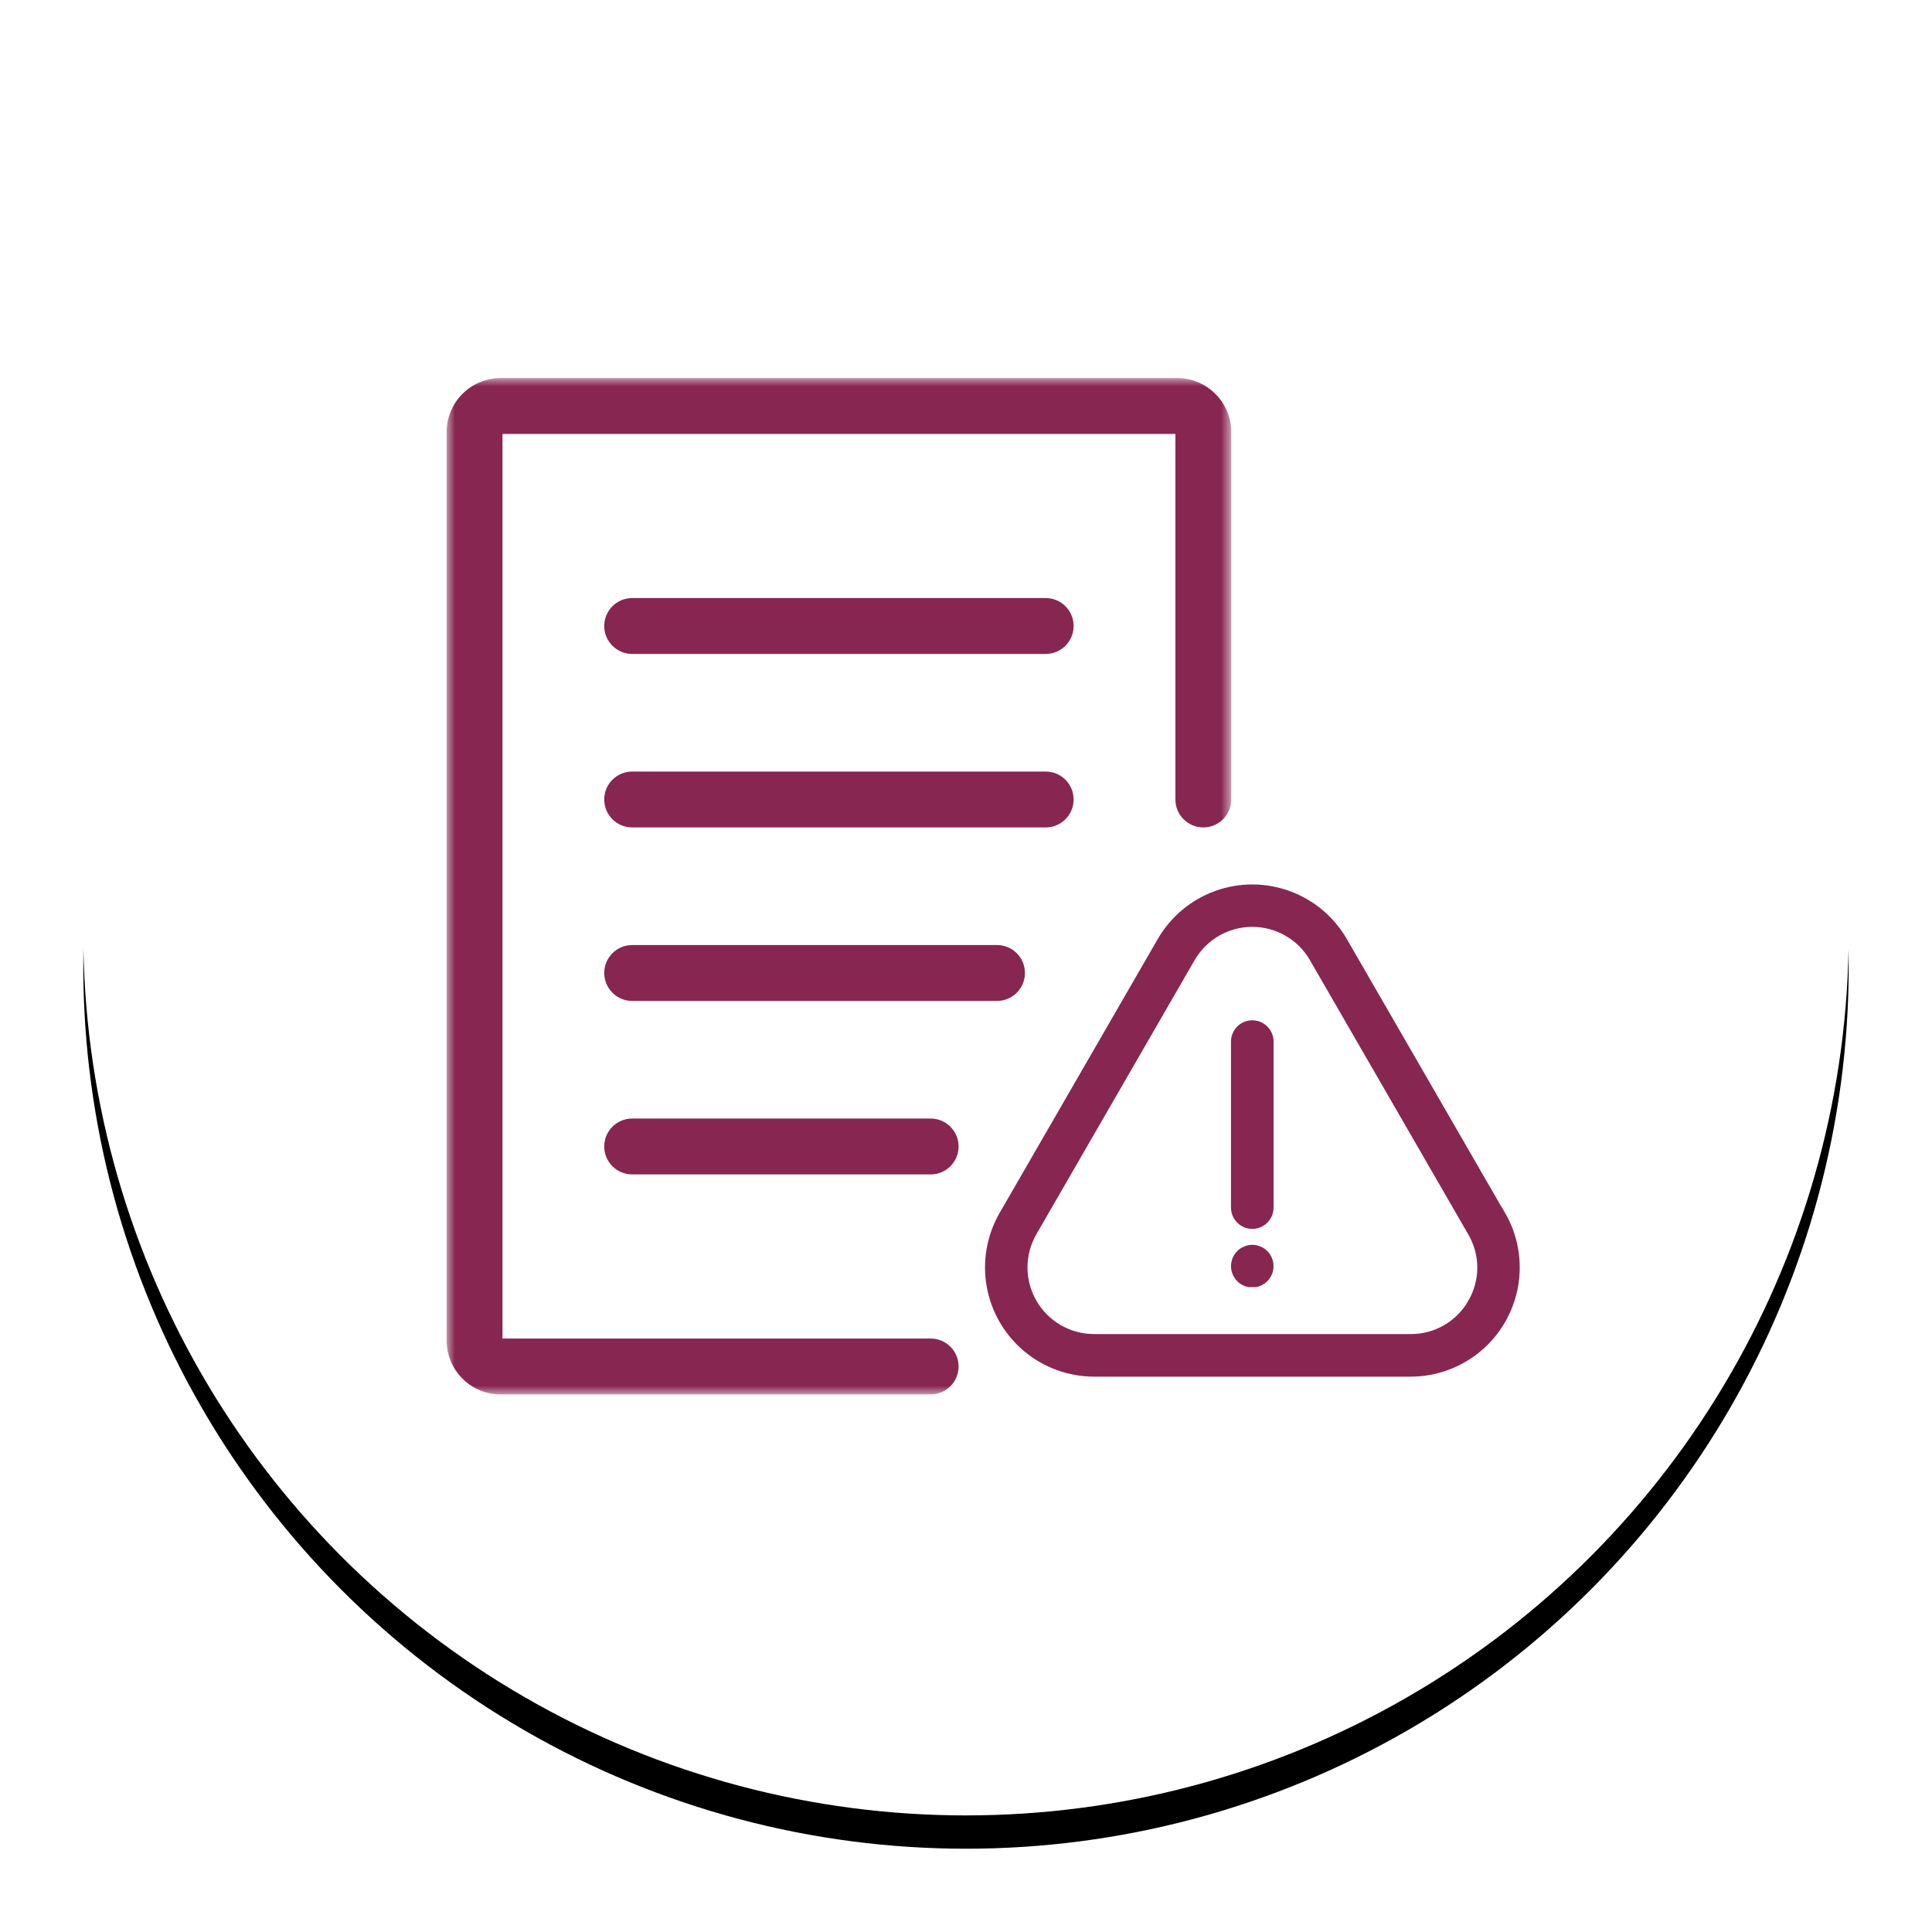
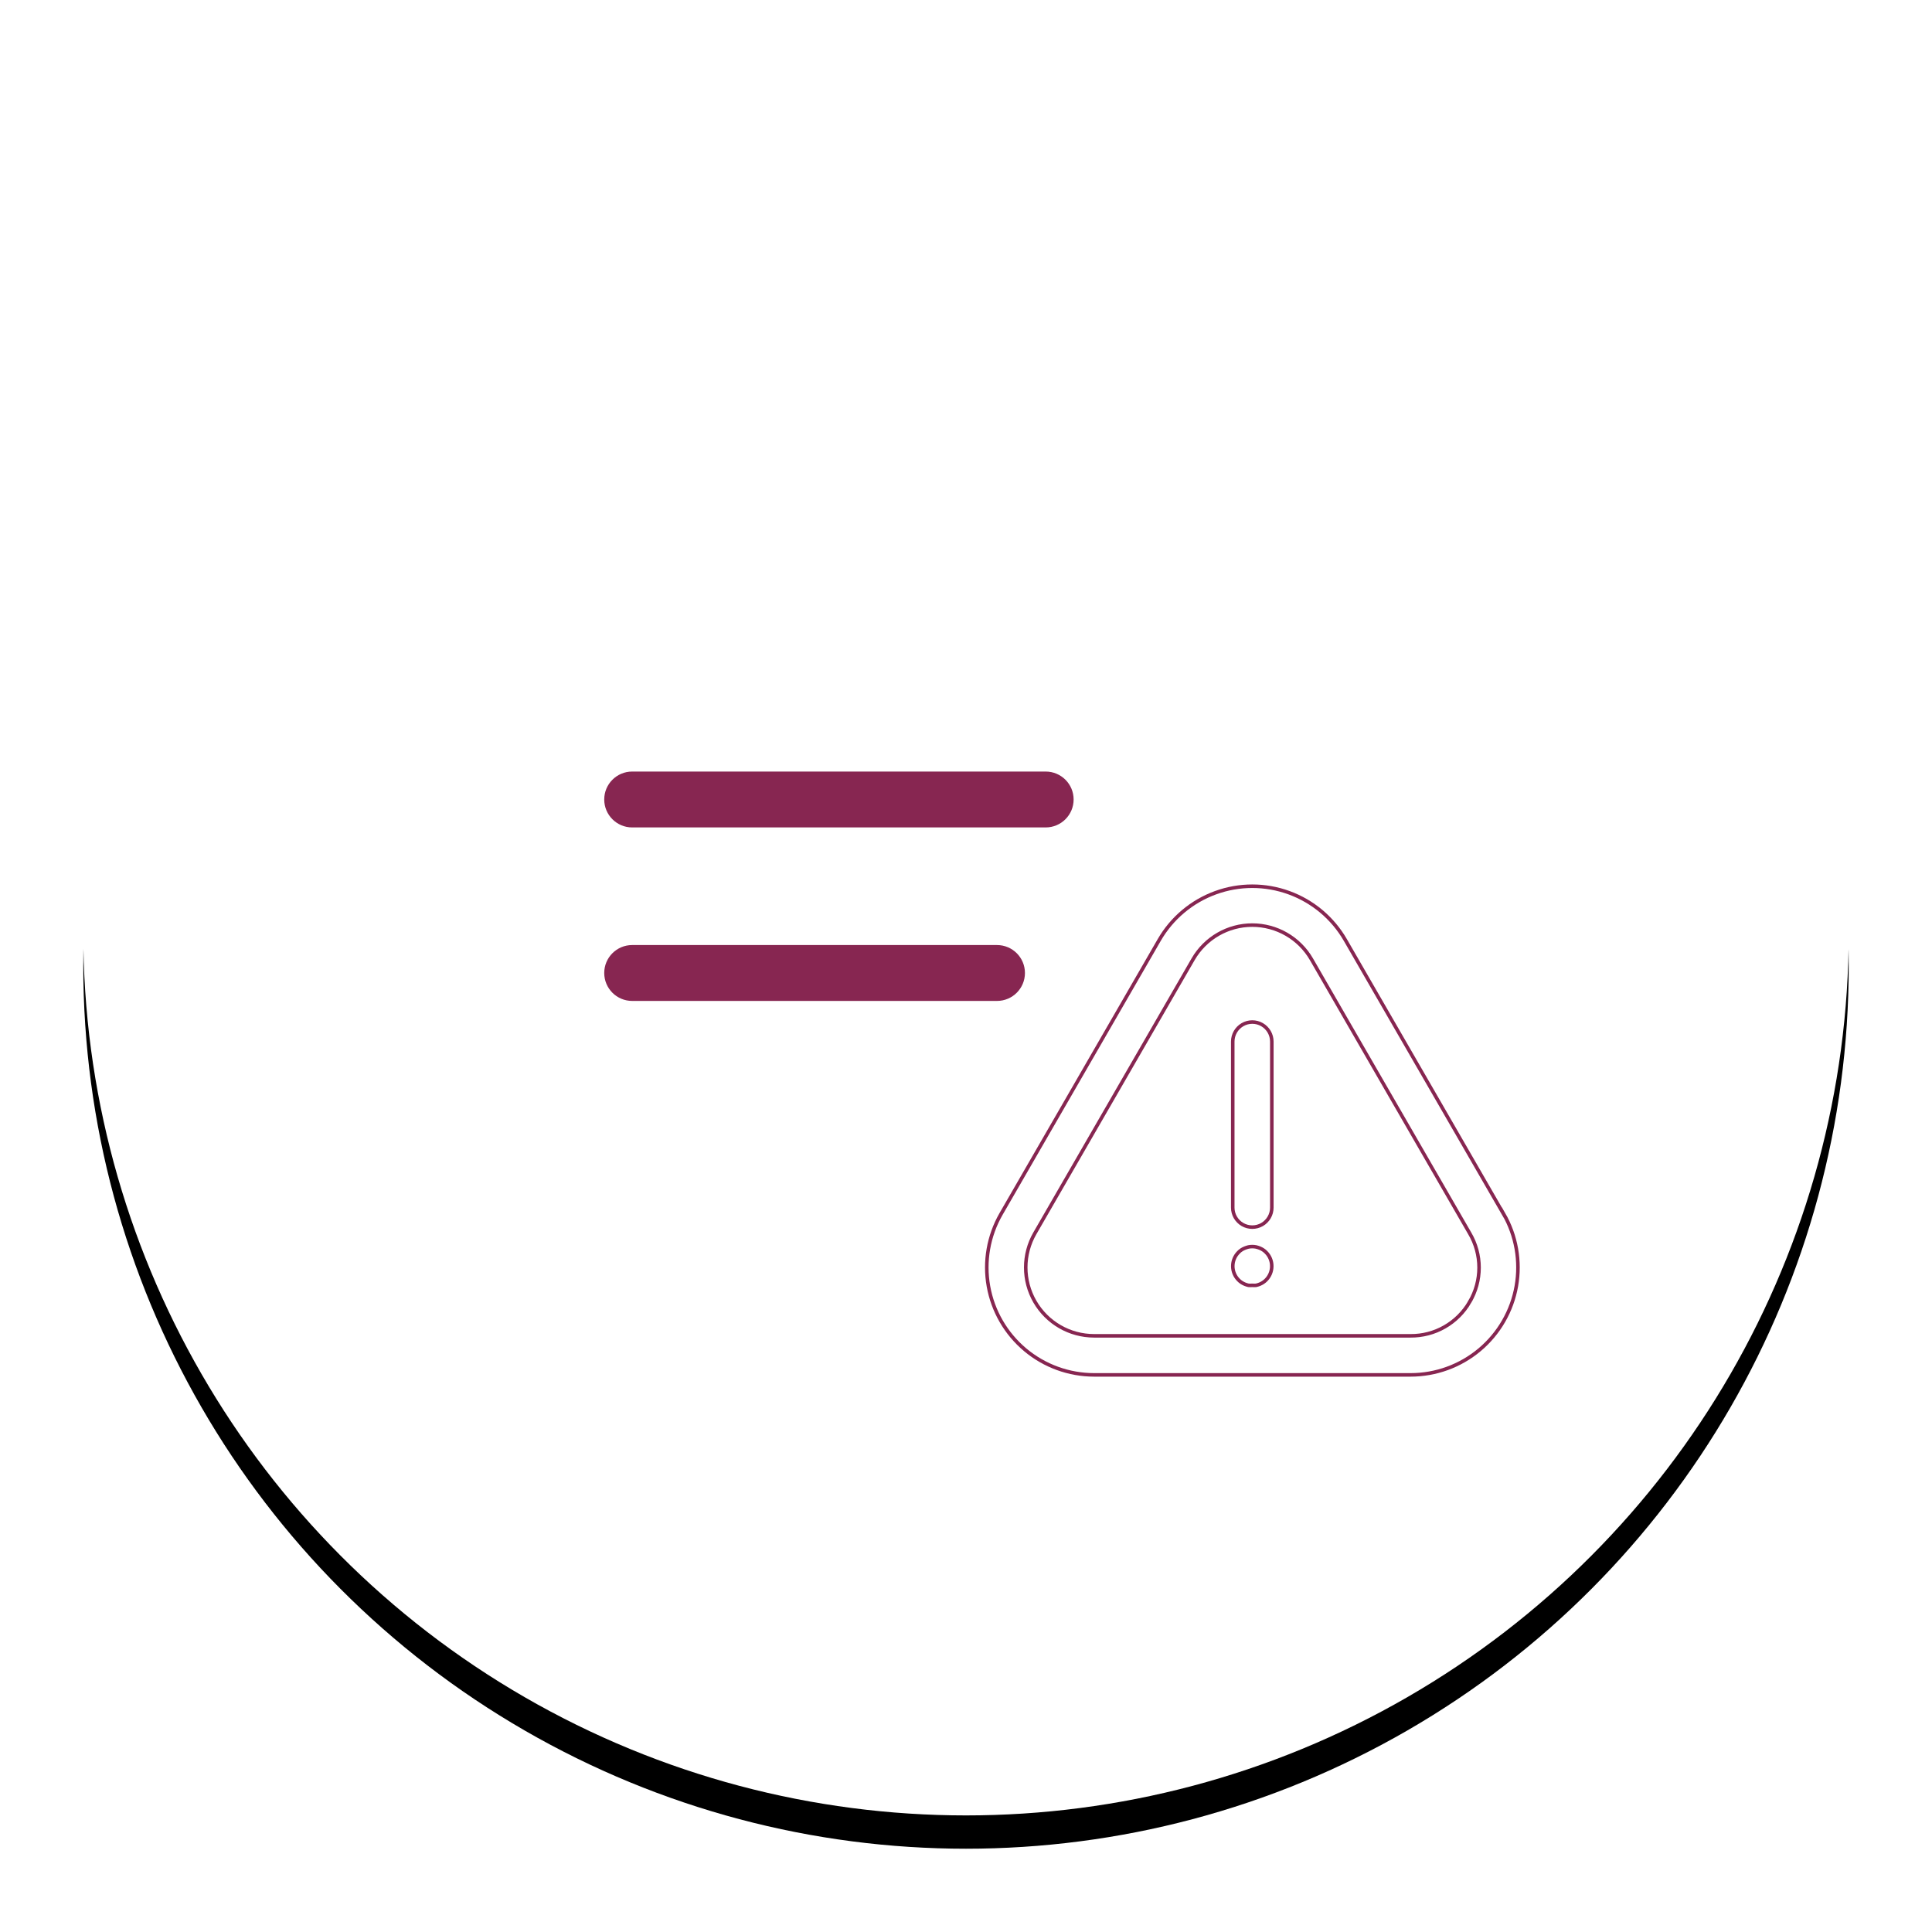
<svg xmlns="http://www.w3.org/2000/svg" xmlns:xlink="http://www.w3.org/1999/xlink" width="116px" height="116px" viewBox="0 0 116 116" version="1.1">
  <title>Icon</title>
  <defs>
    <circle id="path-1" cx="53" cy="53" r="53" />
    <filter x="-8.0%" y="-6.1%" width="116.0%" height="116.0%" filterUnits="objectBoundingBox" id="filter-2">
      <feOffset dx="0" dy="2" in="SourceAlpha" result="shadowOffsetOuter1" />
      <feGaussianBlur stdDeviation="2.5" in="shadowOffsetOuter1" result="shadowBlurOuter1" />
      <feColorMatrix values="0 0 0 0 0   0 0 0 0 0   0 0 0 0 0  0 0 0 0.125 0" type="matrix" in="shadowBlurOuter1" />
    </filter>
-     <polygon id="path-3" points="0 0 47.109 0 47.109 61.022 0 61.022" />
  </defs>
  <g id="Layout" stroke="none" stroke-width="1" fill="none" fill-rule="evenodd">
    <g id="3.1.0_D_REMS" transform="translate(-730, -1961)">
      <g id="2" transform="translate(0, 1366)">
        <g id="Icons" transform="translate(135, 598)">
          <g id="Icon" transform="translate(600, 0)">
            <g id="Oval">
              <use fill="black" fill-opacity="1" filter="url(#filter-2)" xlink:href="#path-1" />
              <use fill="#FFFFFF" fill-rule="evenodd" xlink:href="#path-1" />
            </g>
            <g id="Zilu_Icons/Patient/-Large/-doctor-v2" transform="translate(21.816, 19.7)">
              <g id="Group-16" transform="translate(0, 0)">
                <g id="Group-3">
                  <mask id="mask-4" fill="white">
                    <use xlink:href="#path-3" />
                  </mask>
                  <g id="Clip-2" />
                  <path d="M29.062,61.022 L3.238,61.022 C1.453,61.022 -0,59.569 -0,57.782 L-0,3.239 C-0,1.453 1.453,0 3.238,0 L43.87,0 C45.656,0 47.109,1.453 47.109,3.239 L47.109,25.302 C47.109,26.228 46.359,26.98 45.432,26.98 C44.505,26.98 43.756,26.228 43.756,25.302 L43.756,3.355 L3.354,3.355 L3.354,57.667 L29.062,57.667 C29.988,57.667 30.739,58.417 30.739,59.344 C30.739,60.271 29.988,61.022 29.062,61.022" id="Fill-1" fill="#872651" mask="url(#mask-4)" />
                </g>
-                 <path d="M35.968,16.563 L11.14,16.563 C10.214,16.563 9.463,15.812 9.463,14.886 C9.463,13.959 10.214,13.208 11.14,13.208 L35.968,13.208 C36.895,13.208 37.646,13.959 37.646,14.886 C37.646,15.812 36.895,16.563 35.968,16.563" id="Fill-4" fill="#872651" />
                <path d="M35.968,26.98 L11.14,26.98 C10.214,26.98 9.463,26.229 9.463,25.302 C9.463,24.376 10.214,23.625 11.14,23.625 L35.968,23.625 C36.895,23.625 37.646,24.376 37.646,25.302 C37.646,26.229 36.895,26.98 35.968,26.98" id="Fill-6" fill="#872651" />
                <path d="M33.045,37.397 L11.139,37.397 C10.214,37.397 9.463,36.646 9.463,35.719 C9.463,34.793 10.214,34.042 11.139,34.042 L33.045,34.042 C33.972,34.042 34.723,34.793 34.723,35.719 C34.723,36.646 33.972,37.397 33.045,37.397" id="Fill-8" fill="#872651" />
-                 <path d="M29.062,47.814 L11.14,47.814 C10.213,47.814 9.463,47.063 9.463,46.136 C9.463,45.209 10.213,44.459 11.14,44.459 L29.062,44.459 C29.988,44.459 30.739,45.209 30.739,46.136 C30.739,47.063 29.988,47.814 29.062,47.814" id="Fill-10" fill="#872651" />
-                 <path d="M49.546,39.838 L49.546,49.806 C49.546,50.225 49.322,50.612 48.96,50.822 C48.597,51.031 48.149,51.031 47.786,50.822 C47.424,50.612 47.2,50.225 47.2,49.806 L47.2,39.838 C47.2,39.418 47.424,39.032 47.786,38.822 C48.149,38.612 48.597,38.612 48.96,38.822 C49.322,39.032 49.546,39.418 49.546,39.838 L49.546,39.838 Z M49.2,52.492 C49.42,52.712 49.543,53.01 49.543,53.321 C49.543,53.632 49.42,53.931 49.2,54.151 C49.146,54.206 49.087,54.255 49.023,54.297 C48.961,54.338 48.893,54.374 48.824,54.403 C48.752,54.432 48.678,54.456 48.602,54.473 C48.525,54.479 48.449,54.479 48.372,54.473 C48.297,54.479 48.22,54.479 48.144,54.473 C48.068,54.456 47.994,54.432 47.922,54.403 C47.852,54.374 47.785,54.338 47.722,54.297 C47.658,54.255 47.599,54.206 47.546,54.151 C47.326,53.931 47.202,53.632 47.202,53.321 C47.202,53.01 47.326,52.712 47.546,52.492 C47.599,52.436 47.658,52.387 47.722,52.345 C47.786,52.303 47.856,52.267 47.927,52.239 C47.997,52.21 48.071,52.187 48.144,52.169 C48.295,52.139 48.45,52.139 48.602,52.169 C48.678,52.187 48.752,52.211 48.824,52.239 C48.893,52.268 48.961,52.304 49.023,52.345 C49.087,52.387 49.146,52.436 49.2,52.492 L49.2,52.492 Z M61.426,55.47 C61.067,56.094 60.548,56.611 59.924,56.968 C59.3,57.326 58.592,57.511 57.872,57.505 L38.874,57.505 C37.408,57.504 36.053,56.722 35.32,55.452 C34.587,54.182 34.587,52.618 35.32,51.348 L44.82,34.895 C45.553,33.626 46.907,32.844 48.372,32.844 C49.838,32.844 51.193,33.626 51.925,34.895 L61.425,51.348 C61.794,51.973 61.989,52.685 61.989,53.409 C61.989,54.135 61.794,54.846 61.425,55.47 L61.426,55.47 Z M63.461,50.193 L53.961,33.739 C53.203,32.425 52.006,31.419 50.58,30.9 C49.155,30.38 47.591,30.38 46.166,30.9 C44.74,31.419 43.543,32.425 42.785,33.739 L33.286,50.193 C32.534,51.506 32.266,53.041 32.532,54.531 C32.797,56.021 33.578,57.37 34.737,58.343 C35.897,59.315 37.36,59.848 38.874,59.85 L57.873,59.85 C59.389,59.851 60.858,59.317 62.019,58.343 C63.182,57.368 63.963,56.014 64.227,54.521 C64.49,53.027 64.219,51.488 63.461,50.176 L63.461,50.193 Z" id="Fill-12" fill="#872651" />
                <path d="M49.546,39.838 L49.546,49.806 C49.546,50.225 49.322,50.612 48.96,50.822 C48.597,51.031 48.149,51.031 47.786,50.822 C47.424,50.612 47.2,50.225 47.2,49.806 L47.2,39.838 C47.2,39.418 47.424,39.032 47.786,38.822 C48.149,38.612 48.597,38.612 48.96,38.822 C49.322,39.032 49.546,39.418 49.546,39.838 Z M49.2,52.492 C49.42,52.712 49.543,53.01 49.543,53.321 C49.543,53.632 49.42,53.931 49.2,54.151 C49.146,54.206 49.087,54.255 49.023,54.297 C48.961,54.338 48.893,54.374 48.824,54.403 C48.752,54.432 48.678,54.456 48.602,54.473 C48.525,54.479 48.449,54.479 48.372,54.473 C48.297,54.479 48.22,54.479 48.144,54.473 C48.068,54.456 47.994,54.432 47.922,54.403 C47.852,54.374 47.785,54.338 47.722,54.297 C47.658,54.255 47.599,54.206 47.546,54.151 C47.326,53.931 47.202,53.632 47.202,53.321 C47.202,53.01 47.326,52.712 47.546,52.492 C47.599,52.436 47.658,52.387 47.722,52.345 C47.786,52.303 47.856,52.267 47.927,52.239 C47.997,52.21 48.071,52.187 48.144,52.169 C48.295,52.139 48.45,52.139 48.602,52.169 C48.678,52.187 48.752,52.211 48.824,52.239 C48.893,52.268 48.961,52.304 49.023,52.345 C49.087,52.387 49.146,52.436 49.2,52.492 Z M61.426,55.47 C61.067,56.094 60.548,56.611 59.924,56.968 C59.3,57.326 58.592,57.511 57.872,57.505 L38.874,57.505 C37.408,57.504 36.053,56.722 35.32,55.452 C34.587,54.182 34.587,52.618 35.32,51.348 L44.82,34.895 C45.553,33.626 46.907,32.844 48.372,32.844 C49.838,32.844 51.193,33.626 51.925,34.895 L61.425,51.348 C61.794,51.973 61.989,52.685 61.989,53.409 C61.989,54.135 61.794,54.846 61.425,55.47 L61.426,55.47 Z M63.461,50.193 L53.961,33.739 C53.203,32.425 52.006,31.419 50.58,30.9 C49.155,30.38 47.591,30.38 46.166,30.9 C44.74,31.419 43.543,32.425 42.785,33.739 L33.286,50.193 C32.534,51.506 32.266,53.041 32.532,54.531 C32.797,56.021 33.578,57.37 34.737,58.343 C35.897,59.315 37.36,59.848 38.874,59.85 L57.873,59.85 C59.389,59.851 60.858,59.317 62.019,58.343 C63.182,57.368 63.963,56.014 64.227,54.521 C64.49,53.027 64.219,51.488 63.461,50.176 L63.461,50.193 Z" id="Stroke-14" stroke="#872651" stroke-width="0.212" />
              </g>
            </g>
          </g>
        </g>
      </g>
    </g>
  </g>
</svg>